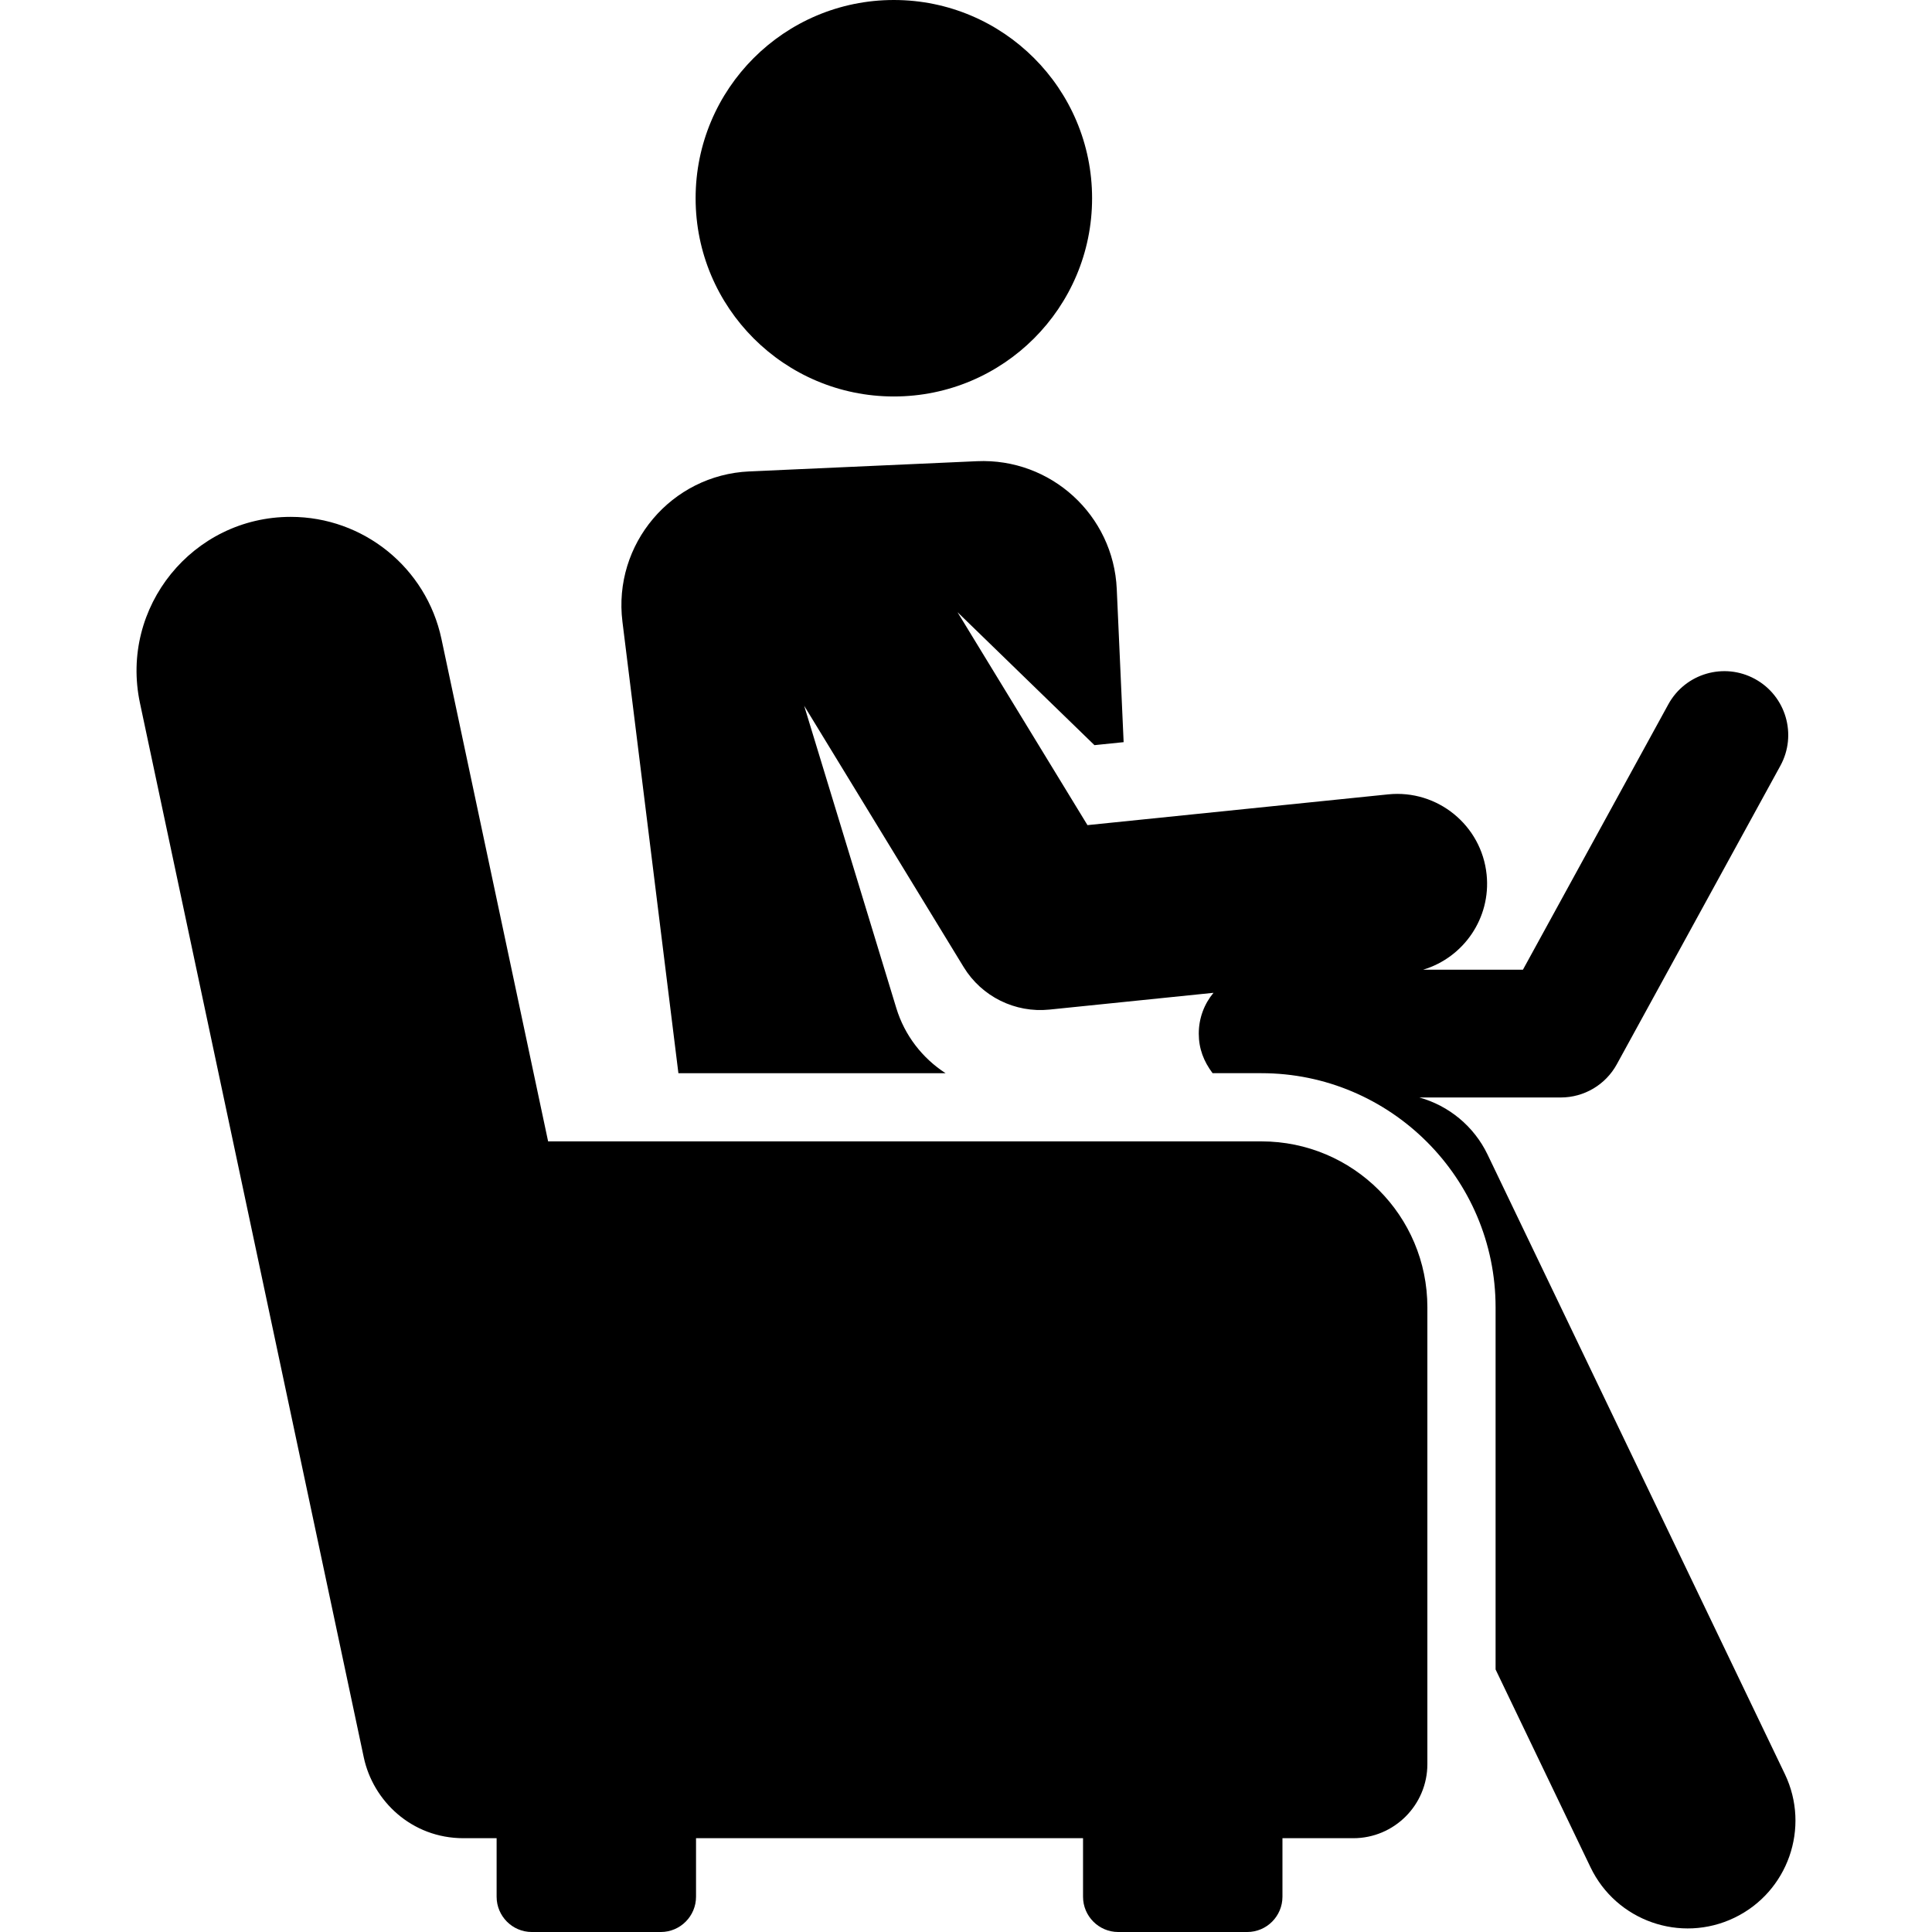
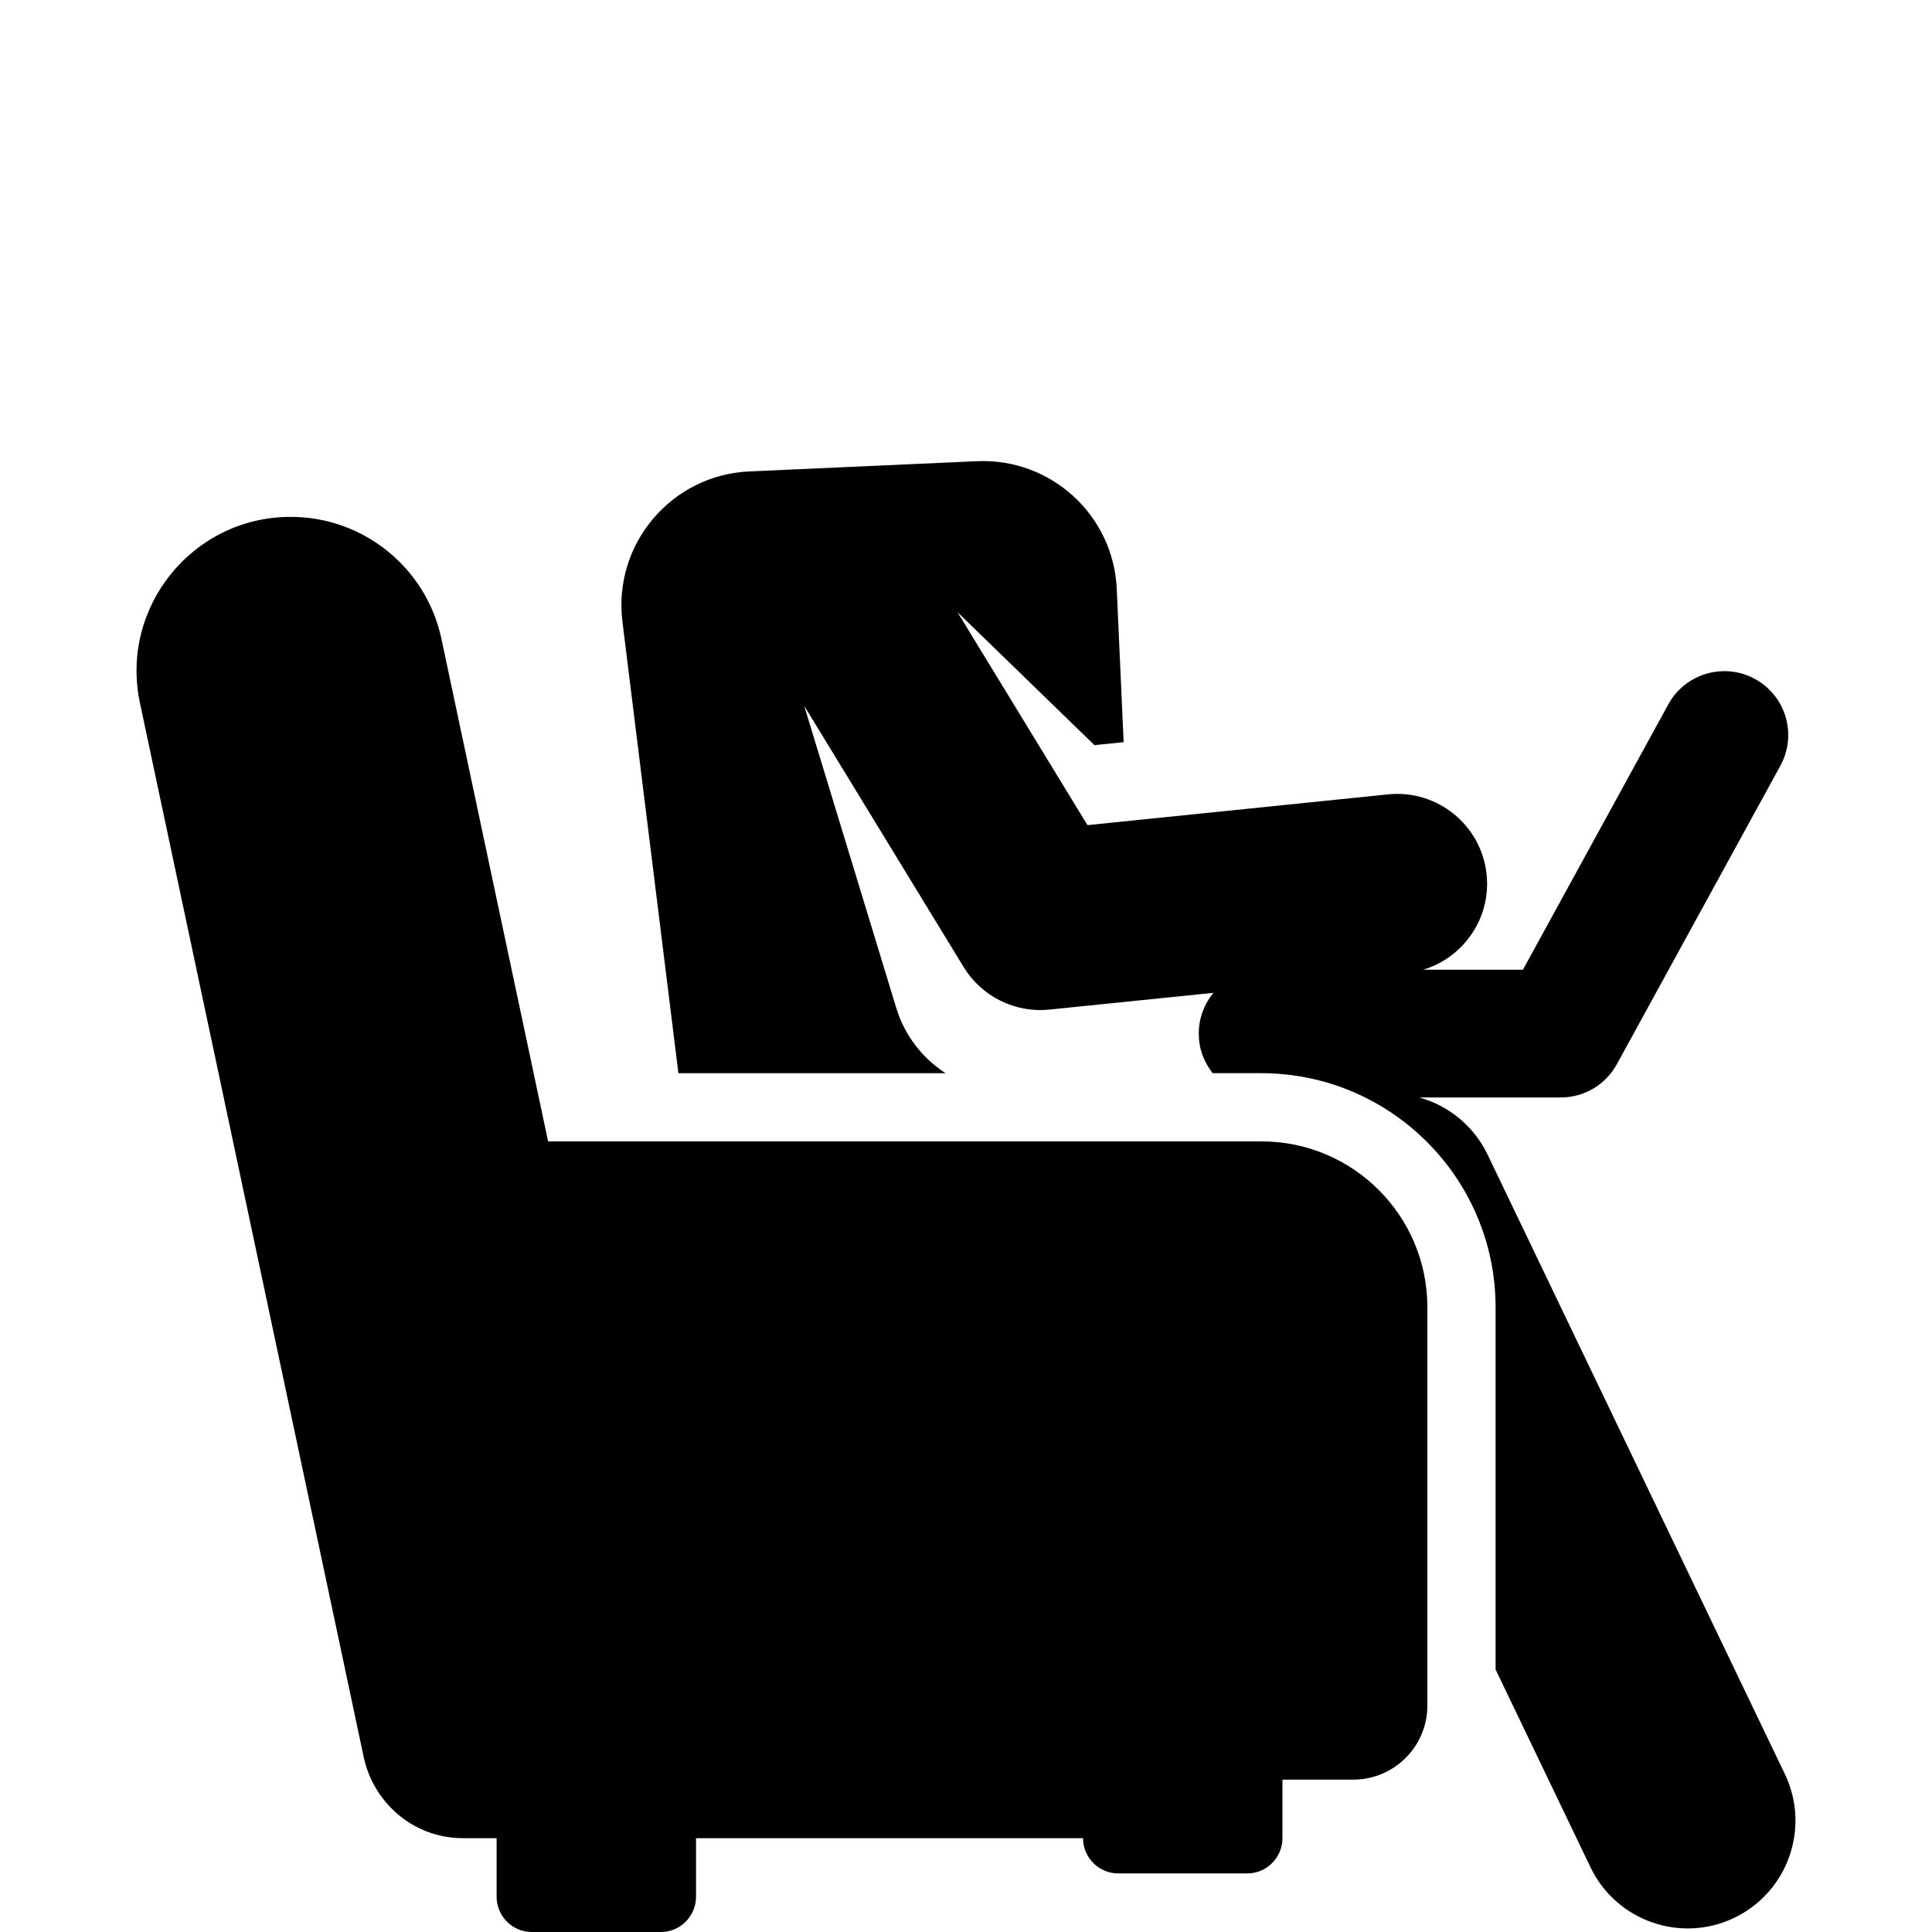
<svg xmlns="http://www.w3.org/2000/svg" version="1.1" id="Layer_1" x="0px" y="0px" viewBox="0 0 511.992 511.992" style="enable-background:new 0 0 511.992 511.992;" xml:space="preserve">
  <g>
    <g>
      <path d="M472.991,470.12L394.22,305.978c-3.608-7.519-10.261-12.957-18.08-15.139h37.475c6.185,0,11.878-3.373,14.849-8.796    l43.345-79.114c4.493-8.201,1.488-18.492-6.713-22.984c-8.2-4.493-18.492-1.488-22.984,6.713    c-4.481,8.179-33.5,61.144-38.526,70.318h-26.445c10.718-3.214,18.003-13.661,16.822-25.205    c-1.338-13.077-13.042-22.598-26.1-21.257l-79.676,8.151l-34.446-56.438l36.294,35.242l7.734-0.791l-1.822-40.595    c-0.879-19.58-17.464-34.74-37.044-33.861l-60.327,2.708c-20.654,0.927-36.173,19.279-33.627,39.819l14.832,119.654h70.794    c-6.122-3.964-10.842-10-13.045-17.246l-24.422-80.129l42.26,69.243c4.793,7.853,13.652,12.206,22.739,11.278l43.475-4.447    c-2.435,2.933-3.9,6.699-3.9,10.808c0,3.978,1.286,7.321,3.659,10.493h12.946c34.099,0,62.052,27.755,62.052,62.052v95.967    l25.155,52.417c6.825,14.222,23.885,20.217,38.107,13.393C473.82,501.402,479.816,484.341,472.991,470.12z" />
    </g>
  </g>
  <g>
    <g>
-       <circle cx="236.876" cy="52.534" r="52.534" />
-     </g>
+       </g>
  </g>
  <g>
    <g>
-       <path d="M334.285,302.472H145.253c-0.955-4.499-27.181-128.041-28.263-133.139c-4.005-18.867-20.663-32.36-39.951-32.36    c-25.969,0-45.343,23.919-39.951,49.322c0.797,3.757,58.576,275.936,59.319,279.435c2.428,11.438,12.6,21.406,26.426,21.406h8.774    v15.522c0,5.083,4.13,9.336,9.336,9.336h34.173c5.19,0,9.336-4.235,9.336-9.336v-15.522h102.561v15.522    c0,5.083,4.13,9.336,9.337,9.336h34.173c5.19,0,9.336-4.235,9.336-9.336v-15.522h18.761c10.848,0,19.644-8.794,19.644-19.644    V346.452C378.266,322.162,358.575,302.472,334.285,302.472z" />
+       <path d="M334.285,302.472H145.253c-0.955-4.499-27.181-128.041-28.263-133.139c-4.005-18.867-20.663-32.36-39.951-32.36    c-25.969,0-45.343,23.919-39.951,49.322c0.797,3.757,58.576,275.936,59.319,279.435c2.428,11.438,12.6,21.406,26.426,21.406h8.774    v15.522c0,5.083,4.13,9.336,9.336,9.336h34.173c5.19,0,9.336-4.235,9.336-9.336v-15.522h102.561c0,5.083,4.13,9.336,9.337,9.336h34.173c5.19,0,9.336-4.235,9.336-9.336v-15.522h18.761c10.848,0,19.644-8.794,19.644-19.644    V346.452C378.266,322.162,358.575,302.472,334.285,302.472z" />
    </g>
  </g>
  <g>
</g>
  <g>
</g>
  <g>
</g>
  <g>
</g>
  <g>
</g>
  <g>
</g>
  <g>
</g>
  <g>
</g>
  <g>
</g>
  <g>
</g>
  <g>
</g>
  <g>
</g>
  <g>
</g>
  <g>
</g>
  <g>
</g>
</svg>